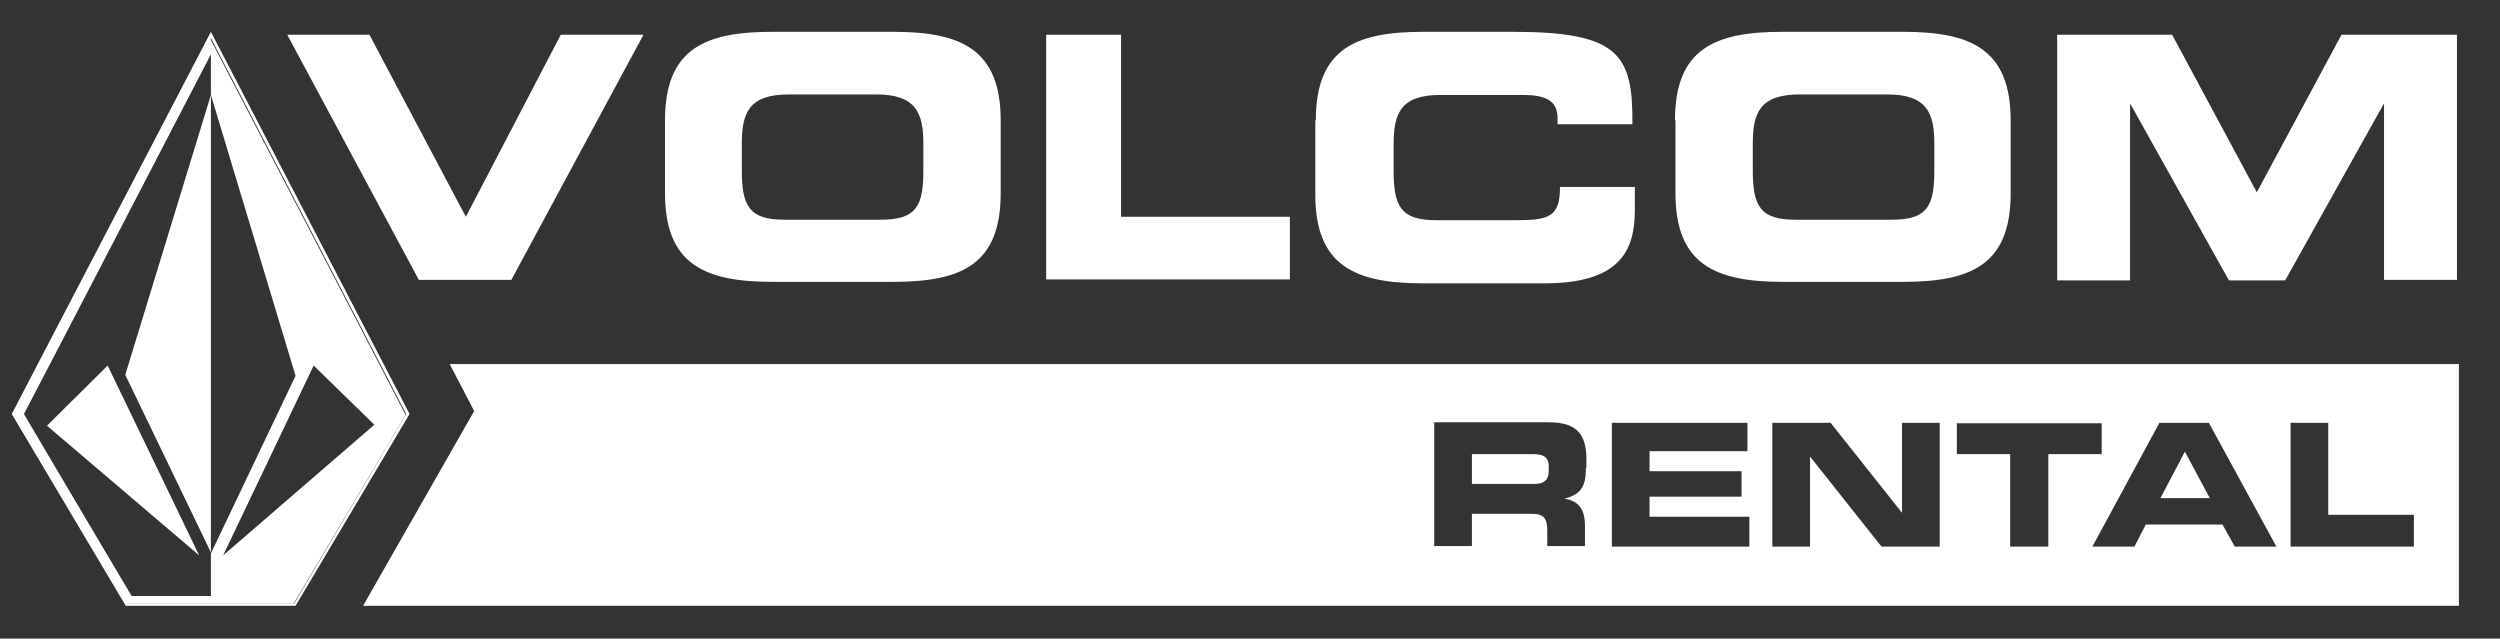
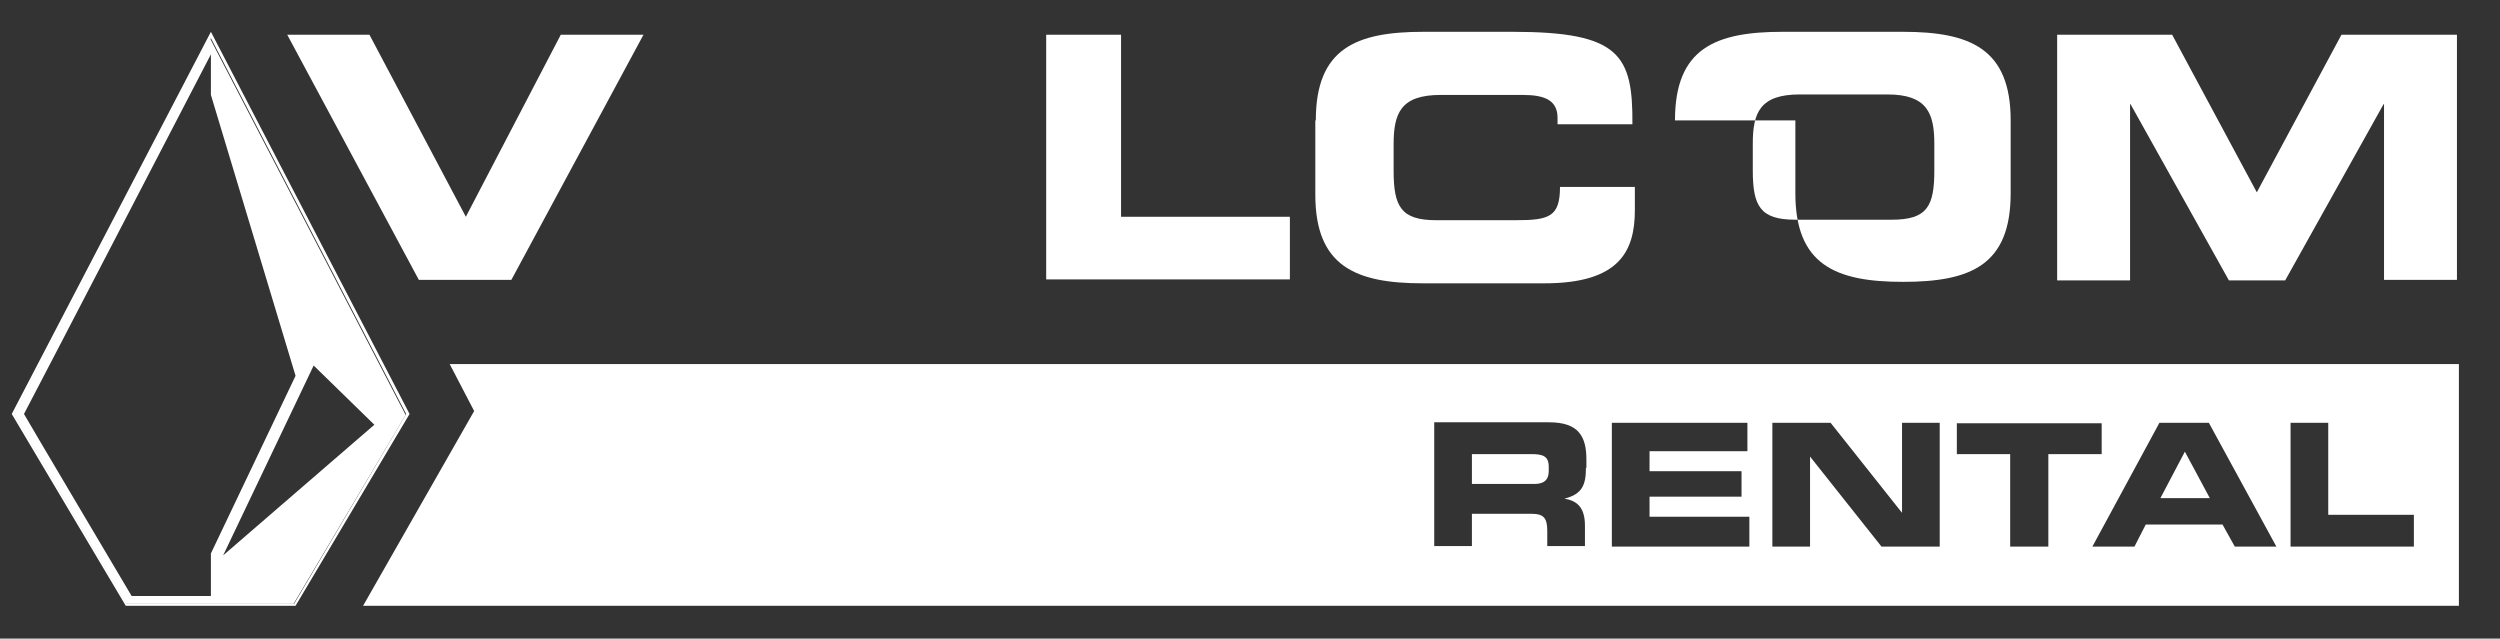
<svg xmlns="http://www.w3.org/2000/svg" version="1.1" viewBox="0 0 510.9 130.5">
  <rect x="0" y="0" width="510.9" height="130.5" fill="#333333" stroke="none" />
  <defs>
    <style>
      .cls-1 {
        fill: #fff;
      }
    </style>
  </defs>
  <g>
    <g id="Calque_1">
      <g id="Calque_1-2" data-name="Calque_1">
        <g>
          <g>
            <path class="cls-1" d="M58.7,7.1h16.8l19.7,37.2L114.6,7.1h16.9l-27,50.1h-18.9L58.7,7.1Z" />
-             <path class="cls-1" d="M135.9,24.6c0-14.7,8.2-18.1,22-18.1h24.6c13.8,0,22,3.5,22,18.1v14.9c0,14.7-8.2,18.1-22,18.1h-24.6c-13.8,0-22-3.5-22-18.1,0,0,0-14.9,0-14.9ZM151.6,34.8c0,7.3,1.5,10.1,8.7,10.1h19.7c7.3,0,8.7-2.8,8.7-10.1v-5.4c0-6.3-1.5-10.1-9.6-10.1h-17.9c-8.2,0-9.6,3.8-9.6,10.1v5.4h0Z" />
            <path class="cls-1" d="M213.8,7.1h15.3v37.2h34.5v12.8h-49.8V7.1Z" />
            <path class="cls-1" d="M268.9,24.6c0-14.7,8.2-18.1,22-18.1h18.2c21.9,0,24.6,4.7,24.5,18.9h-15.3v-1.3c0-3.6-2.6-4.7-7.1-4.7h-16.8c-8.2,0-9.6,3.8-9.6,10.1v5.4c0,7.3,1.5,10.1,8.7,10.1h16.3c6.8,0,9-.7,9-6.8h15.3v4.7c0,8.4-3.1,15-18.5,15h-24.8c-13.8,0-22-3.5-22-18.1v-15.2Z" />
-             <path class="cls-1" d="M342.3,24.6c0-14.7,8.2-18.1,22-18.1h24.6c13.8,0,22,3.5,22,18.1v14.9c0,14.7-8.2,18.1-22,18.1h-24.5c-13.8,0-22-3.5-22-18.1v-14.9s-.1,0-.1,0ZM358.2,34.8c0,7.3,1.5,10.1,8.7,10.1h19.7c7.3,0,8.7-2.8,8.7-10.1v-5.4c0-6.3-1.5-10.1-9.6-10.1h-17.9c-8.2,0-9.6,3.8-9.6,10.1v5.4h0Z" />
+             <path class="cls-1" d="M342.3,24.6c0-14.7,8.2-18.1,22-18.1h24.6c13.8,0,22,3.5,22,18.1v14.9c0,14.7-8.2,18.1-22,18.1c-13.8,0-22-3.5-22-18.1v-14.9s-.1,0-.1,0ZM358.2,34.8c0,7.3,1.5,10.1,8.7,10.1h19.7c7.3,0,8.7-2.8,8.7-10.1v-5.4c0-6.3-1.5-10.1-9.6-10.1h-17.9c-8.2,0-9.6,3.8-9.6,10.1v5.4h0Z" />
            <path class="cls-1" d="M420.3,7.1h23.6l17.3,32.2,17.3-32.2h23.6v50.1h-14.9V21.3h-.1l-20.1,36h-11.5l-20.1-36h-.1v36h-14.9V7.1h-.1Z" />
          </g>
          <g>
            <path class="cls-1" d="M312.9,92.8h-12.1v6.1h12.8c2,0,2.9-.9,2.9-2.6v-.9c0-2.2-1.2-2.6-3.6-2.6Z" />
            <polygon class="cls-1" points="441.5 101.8 451.6 101.8 446.5 92.3 441.5 101.8" />
            <path class="cls-1" d="M91.9,74.4l5,9.6-22.7,39.8h428.3v-49.4H91.9ZM324.1,95.6c0,3.4-.7,5.4-4.4,6.3h0c2.3.4,4.2,1.5,4.2,5.5v4.2h-7.7v-3.1c0-2.6-.7-3.5-3.2-3.5h-12.2v6.6h-7.7v-25.3h23.5c6,0,7.6,2.9,7.6,7.6v1.7ZM357.5,111.7h-28.1v-25.3h27.7v5.8h-20v4.1h18.8v5.2h-18.8v4.1h20.4v6.1ZM396.4,111.7h-11.9l-14.6-18.4h0v18.4h-7.7v-25.3h11.9l14.6,18.4h0v-18.4h7.7v25.3h0ZM418.5,111.7h-7.7v-18.9h-10.9v-6.3h29.6v6.3h-10.9v18.9ZM456.7,111.7l-2.5-4.5h-15.7l-2.3,4.5h-8.6l13.7-25.3h10.1l13.8,25.3h-8.4ZM493.3,111.7h-25.2v-25.3h7.7v18.8h17.5v6.6Z" />
          </g>
-           <path class="cls-1" d="M96.7,78.4" />
          <g>
            <path class="cls-1" d="M43.1,6.5h0L2.4,84.6l23.3,39.2h34.7l23.3-39.2L43.1,6.5ZM60.1,123.4H25.9L3,84.6,43.1,7.8l39.9,76.8s-22.9,38.8-22.9,38.8Z" />
            <path class="cls-1" d="M42.9,7.8L2.9,84.6l22.9,38.8h34.2l22.9-38.6L42.9,7.8ZM43.1,121.8h-16.2c-.6-1-21.4-36.1-22-37.2C7.5,79.7,43.1,11.1,43.1,11.1v8.3h0l17.3,57.4-17.3,36.3h0v8.7h0ZM45.6,113.5l18.5-38.8,12.4,12.1-30.9,26.7Z" />
-             <polygon class="cls-1" points="9.6 87 40.7 113.5 22 74.7 9.6 87" />
-             <polygon class="cls-1" points="43.1 112.9 43.1 19.5 43.1 19.5 43.1 19.4 25.6 76.6 43.1 112.9 43.1 112.9" />
            <polygon class="cls-1" points="43.1 112.9 43.1 112.9 43.1 112.9 43.1 113 43.1 112.9" />
          </g>
        </g>
      </g>
    </g>
  </g>
</svg>